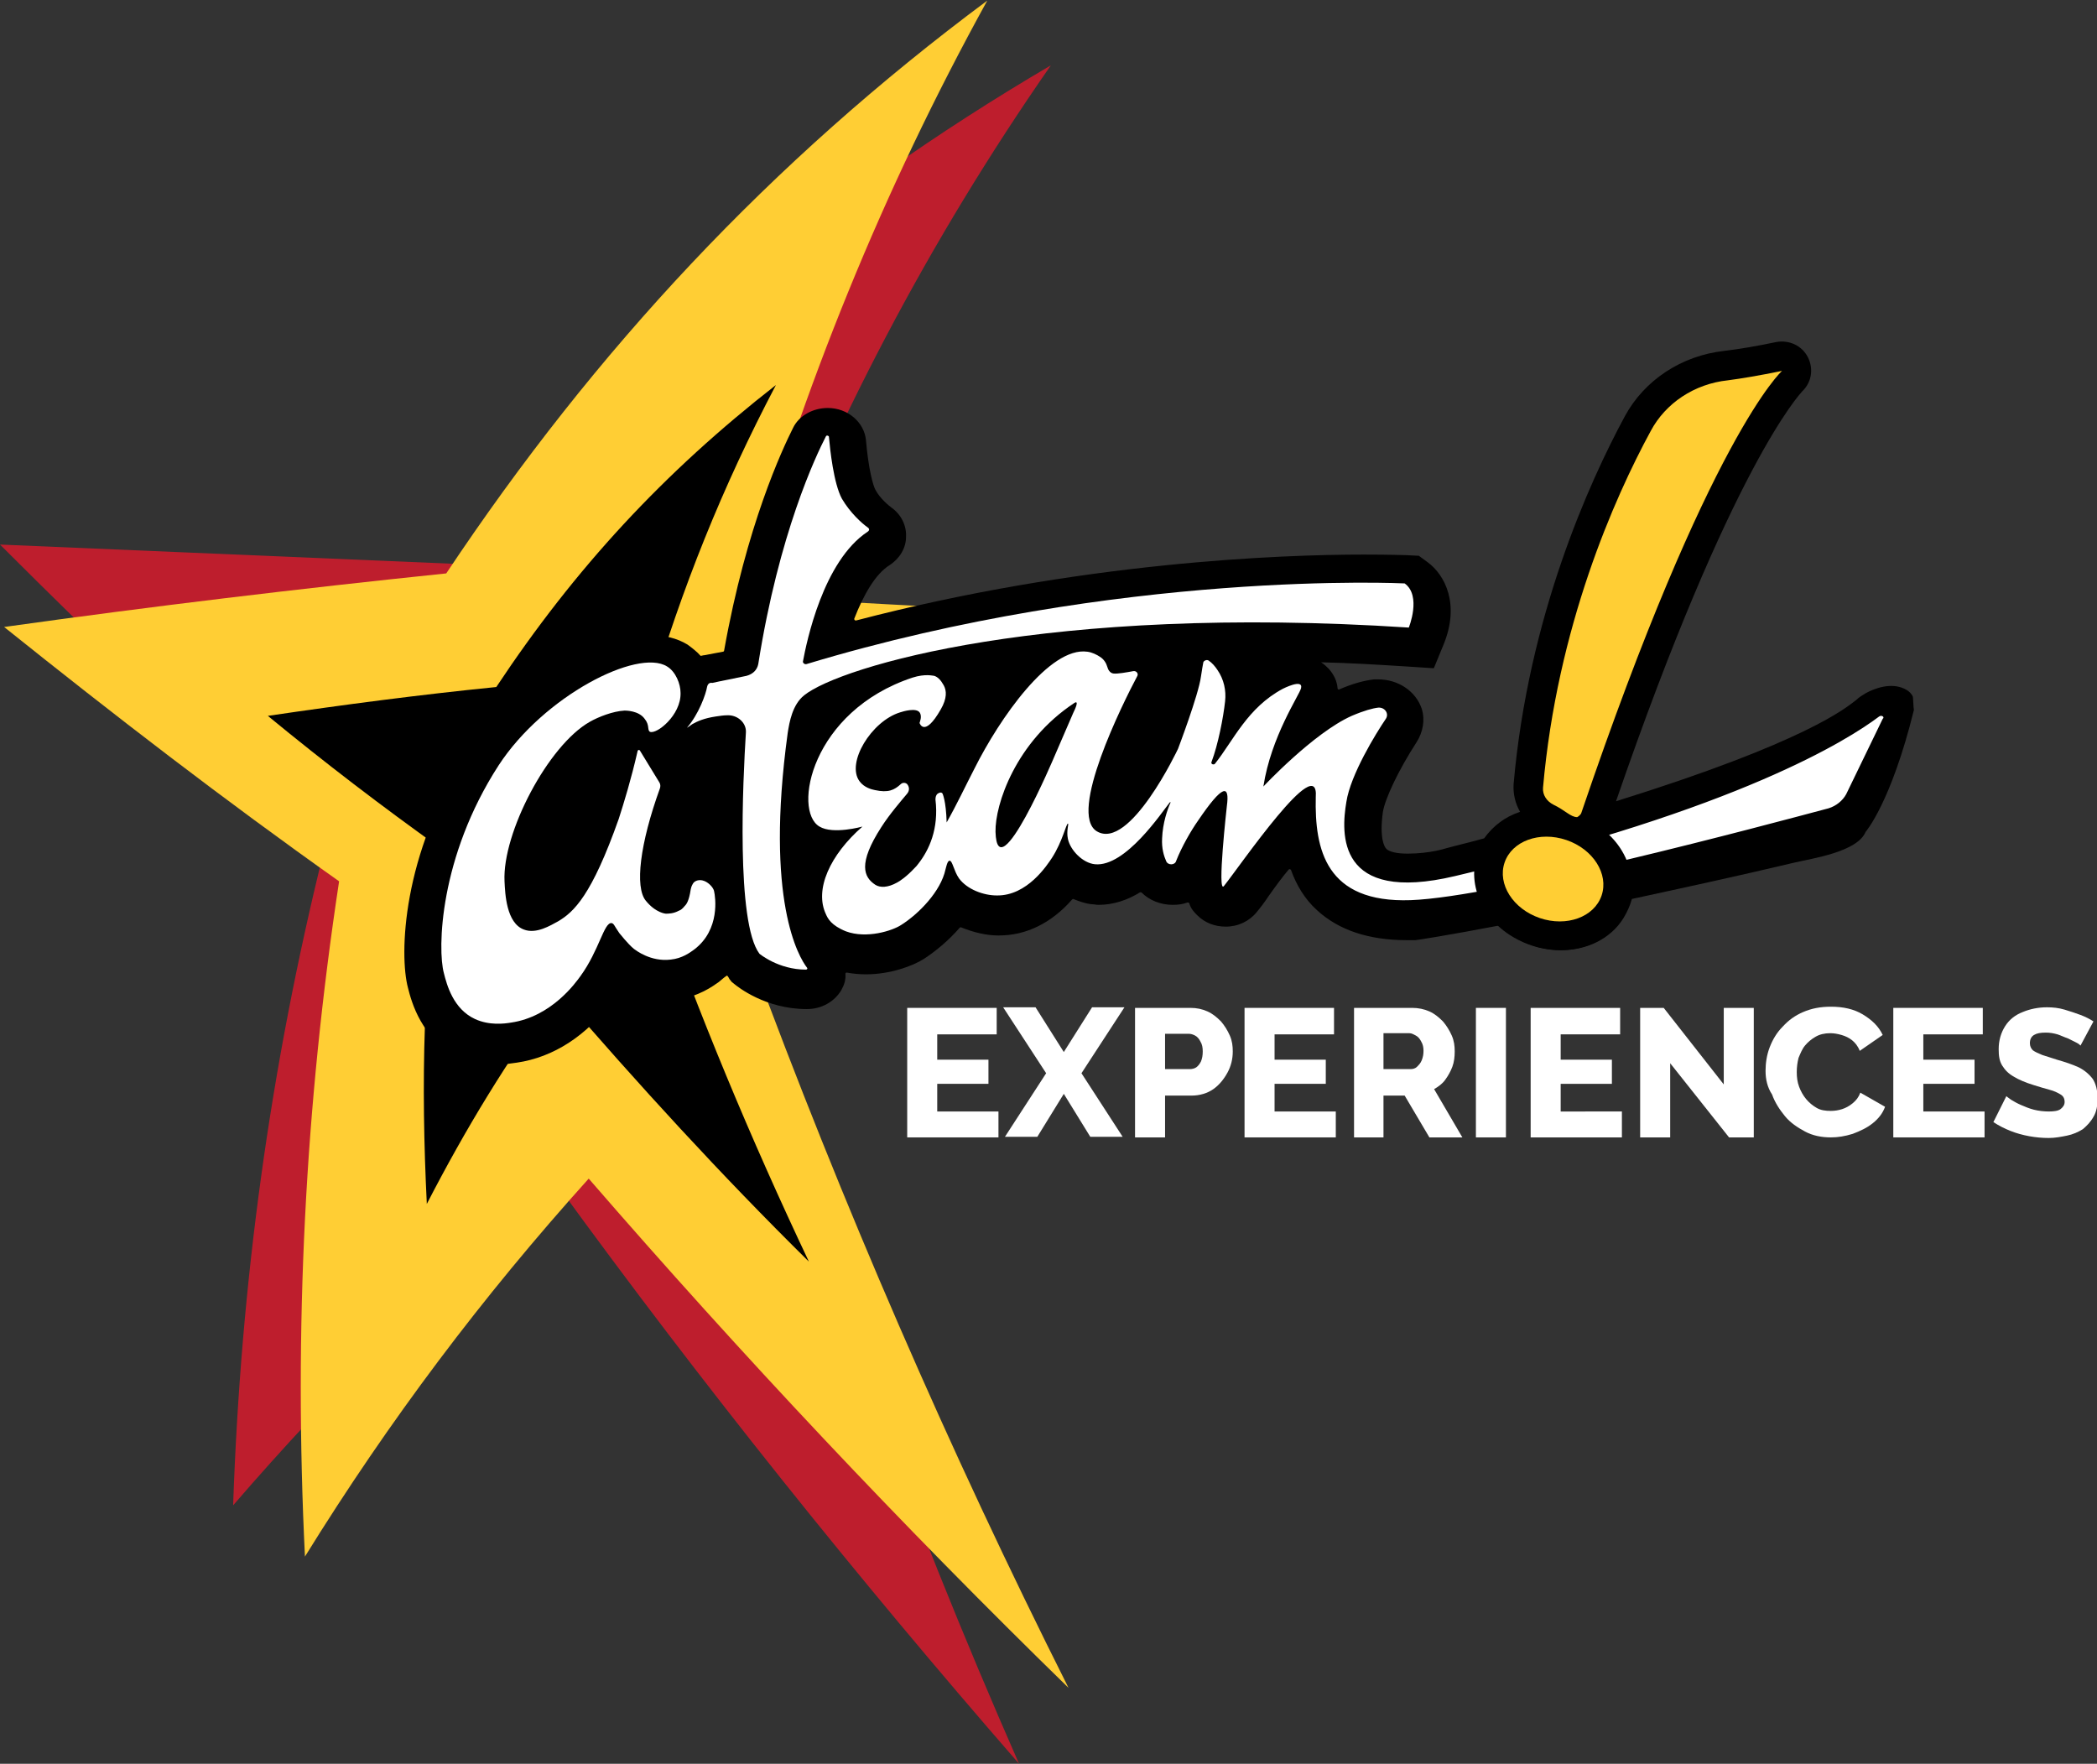
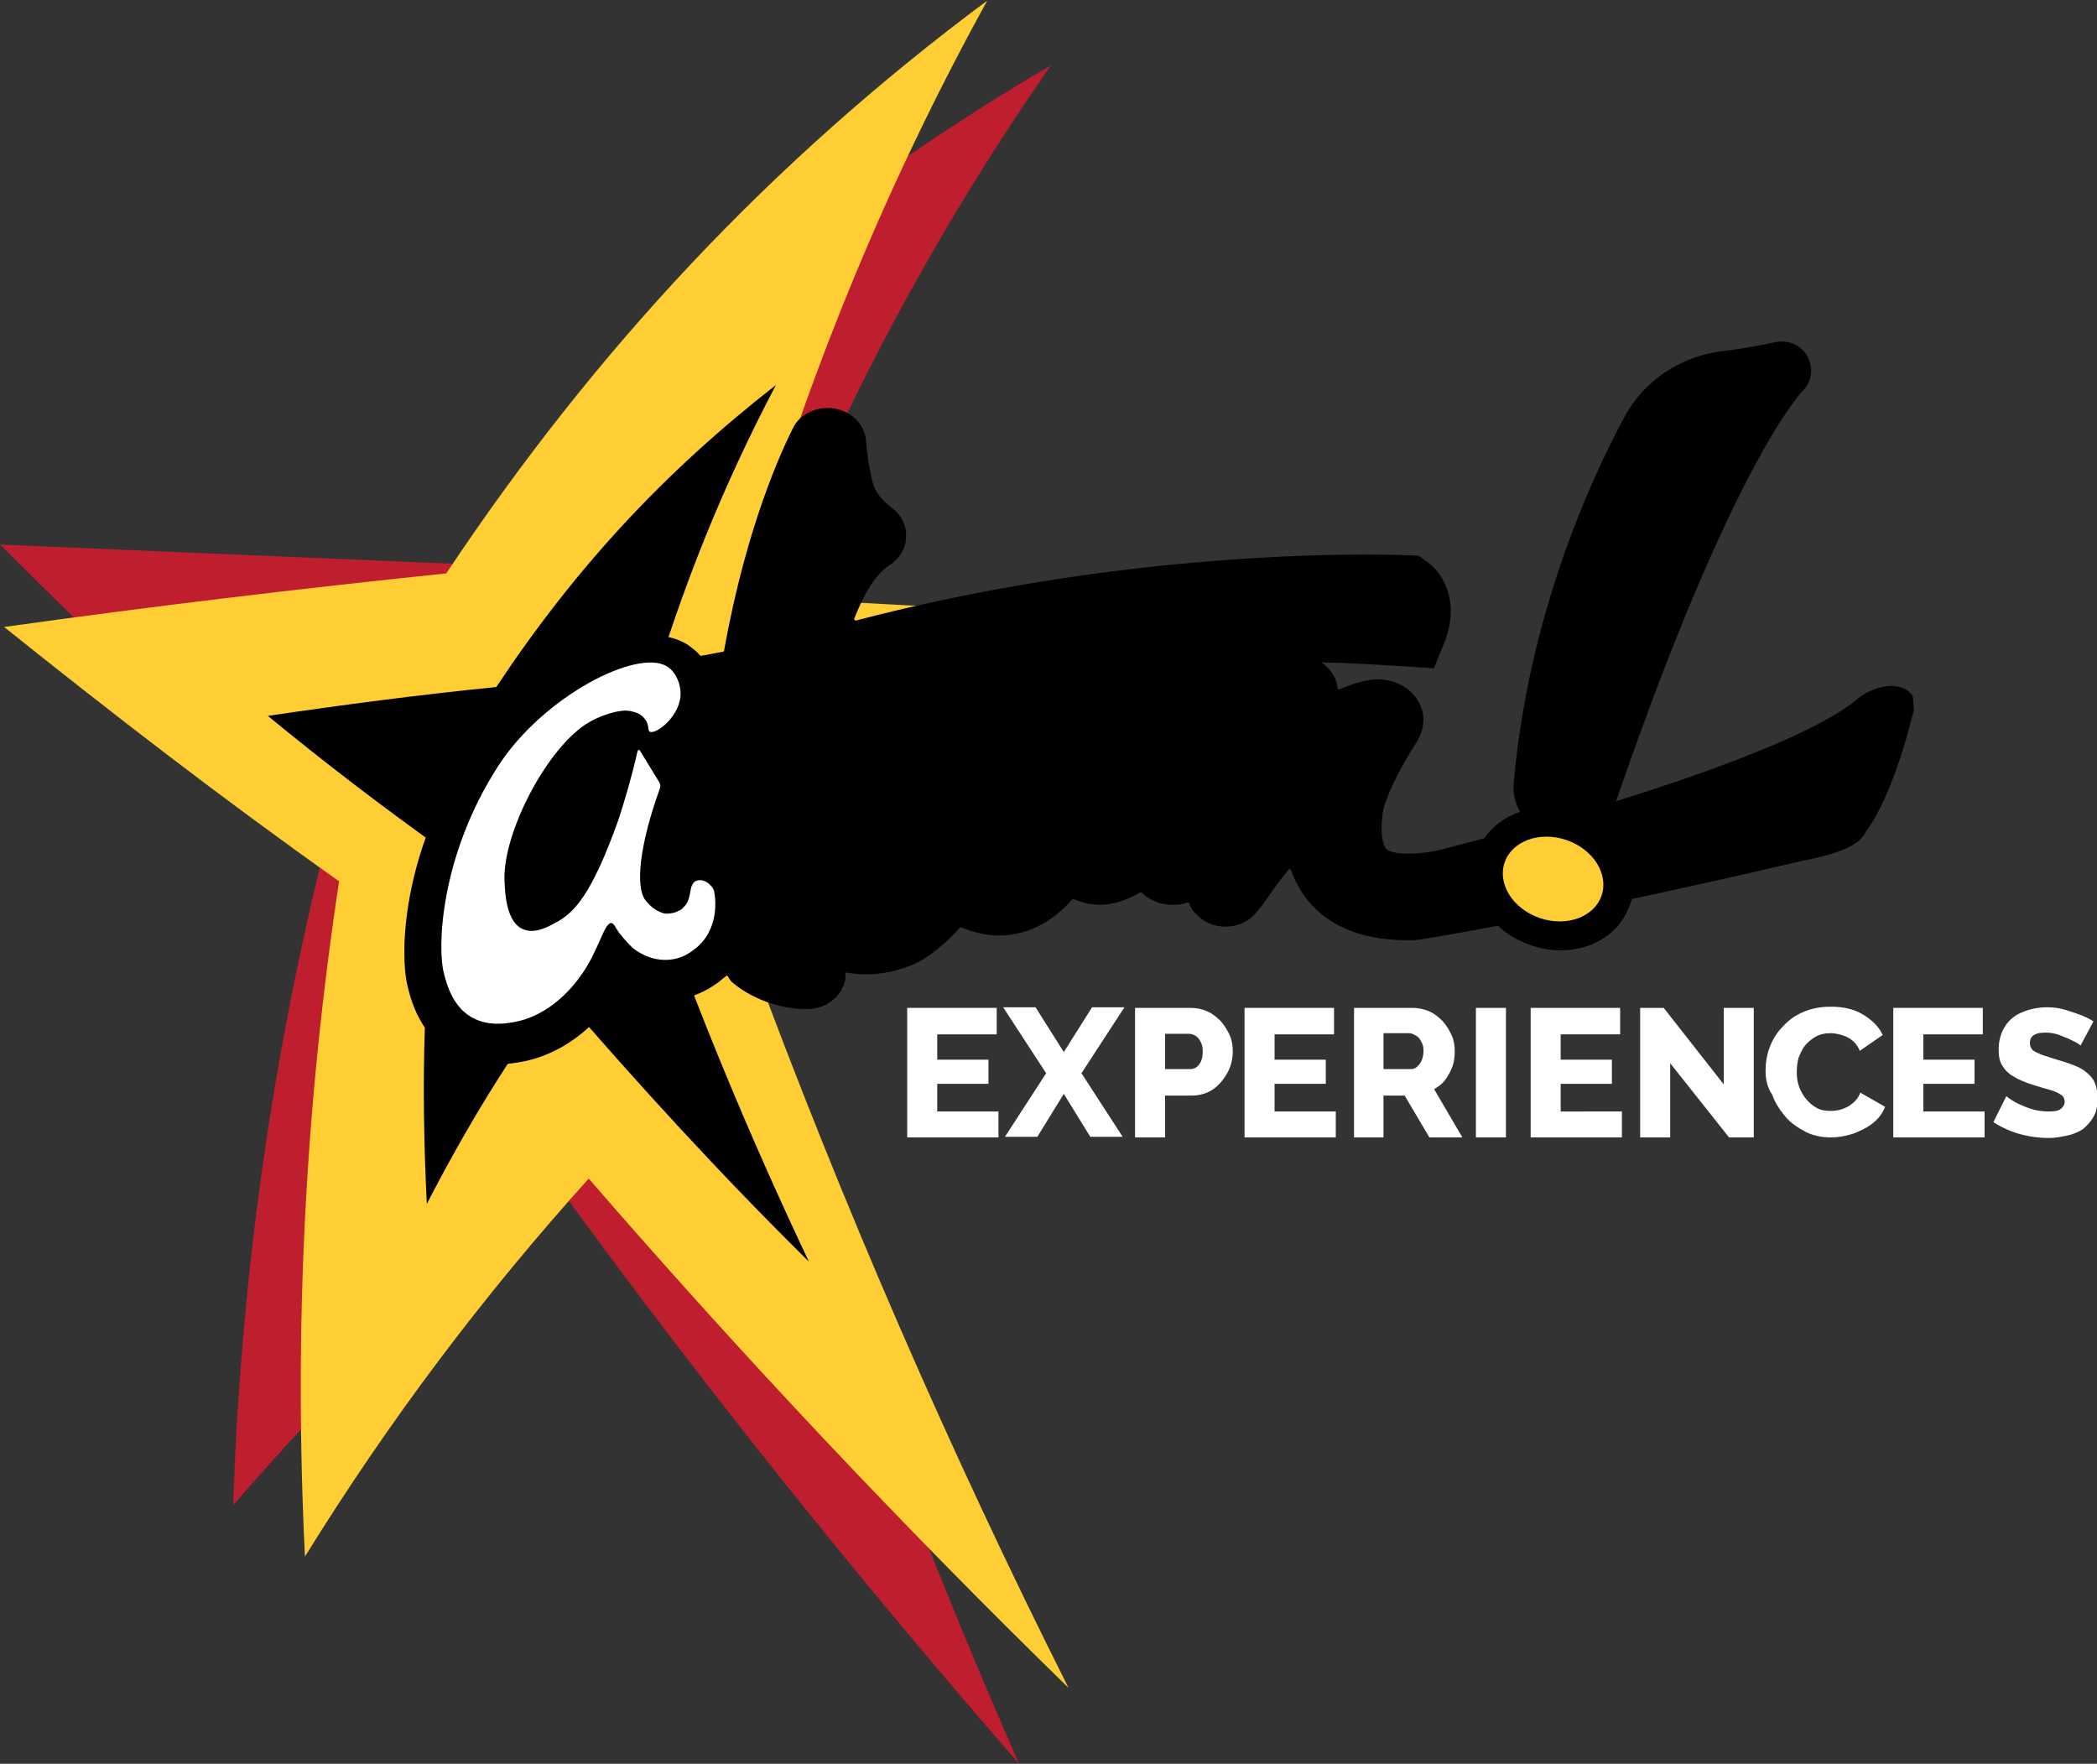
<svg xmlns="http://www.w3.org/2000/svg" version="1.1" id="Layer_1" x="0px" y="0px" viewBox="0 0 356.2 299.6" style="enable-background:new 0 0 356.2 299.6;" xml:space="preserve">
  <rect x="0" y="0" width="356.2" height="299.6" fill="#333333" stroke="none" />
  <style type="text/css">
	.st0{fill:#BE1E2D;}
	.st1{fill:#FFCE34;}
	.st2{fill:#FFFFFF;}
</style>
  <g>
    <path class="st0" d="M173.1,299.6c-27.6-31.7-53.8-64.4-78.5-98.4c-19.9,16.9-38,34.8-55,54.5c1.3-37.8,6.3-74.4,15.4-111.1   c-18.9-16.8-37.1-34.2-55-52.1c25.9,1.1,51.9,2.2,77.8,3.3c29.1-34.2,62-62,100.7-84.7c-20.8,29.9-37.2,61.3-50.2,95.3   c31.8,5.5,63.7,10.5,95.7,14.8c-34.6,12.3-67.3,27.3-99,45.8C138.1,212.4,154.1,256.4,173.1,299.6z" />
  </g>
  <g>
    <path class="st1" d="M181.5,286.7c-28.4-27.7-55.5-56.5-81.5-86.5c-18.1,20.1-33.9,41.1-48.2,64.2c-1.9-38.6,0-76.5,5.8-114.7   c-19.5-13.8-38.3-28.3-56.9-43.2c25-3.5,50-6.5,75.1-9.1c25.3-38,55.2-70,91.9-97.3c-17.8,32.3-31.3,65.7-41.4,101.2   c32.3,1.8,64.7,3.5,97,5.1c-34.3,15-65.9,33.2-95.9,55.7C143.1,204.6,161.1,246.1,181.5,286.7z" />
  </g>
  <g>
    <path d="M137.4,214.3c-14.9-14.7-29-30.1-42.6-45.9c-8.6,11.6-15.7,23.3-22.3,36.1c-1-20.2-0.7-40.2,2.5-60.3   c-10.1-7.2-19.9-14.7-29.5-22.6c12.9-1.9,25.8-3.6,38.8-4.9c13.4-20.2,28.4-36.4,47.5-51.3c-9.1,17.3-16,34.5-21.5,53.2   c16.7,0.9,33.4,1.7,50.1,2.5c-17.8,8.3-33.7,17.7-49.4,29.4C118.7,172.3,127.5,193.4,137.4,214.3z" />
  </g>
  <path d="M324.9,118.3c0,0-0.3-0.8-1.4-1.3c-2.3-1.1-5-0.1-6.5,0.7c-0.5,0.3-1.2,0.7-1.7,1.2c-1.7,1.3-8.4,7.1-40.8,17.2  c19.7-57.2,31.3-69.2,31.6-69.6c1.6-1.5,2-3.8,1-5.8c-1-2-3.2-3-5.4-2.6c-3.3,0.7-6.3,1.2-8.8,1.5c-7.3,0.8-13.6,5-16.9,11.1  c-6,11.1-16.4,34-18.9,62.5c-0.1,1.7,0.3,3.3,1.1,4.7c-2.5,0.8-4.6,2.4-6.1,4.5c-2.1,0.6-4.3,1.1-6.5,1.7c0,0-2.7,0.9-6.5,0.9  c-1.8,0-3.1-0.3-3.6-0.8c-0.4-0.4-1.2-1.9-0.6-6.3c0.4-2.3,2.6-7,5.7-11.8c1.1-1.7,1.5-3.8,0.9-5.7c-1-3-4-5-7.4-5  c-0.2,0-0.5,0-0.7,0c-1.7,0.2-3.6,0.7-5.9,1.7c-0.1,0.1-0.3,0-0.3-0.2c-0.1-1.2-0.6-2.3-1.5-3.3c-0.4-0.4-0.8-0.8-1.3-1.1  c4.7,0.1,9.6,0.4,14.4,0.7l4.6,0.3c0.1,0,0.2,0,0.2-0.1l1.6-3.9c2.8-6.8,0.3-11.8-2.7-14l-1.5-1.1c0,0-0.1,0-0.1,0l-2-0.1  c-0.1,0-2.7-0.1-7.3-0.1c-13.7,0-48,1.2-86.2,11.2c-0.2,0-0.3-0.1-0.3-0.3c1.6-4.1,3.6-7.6,6-9.1c1.7-1.1,2.8-2.9,2.8-4.8  c0.1-1.9-0.8-3.8-2.5-5c-0.4-0.3-1.9-1.5-2.7-3c-0.4-0.7-1.2-3.6-1.6-8.4c-0.3-3.1-3.1-5.5-6.5-5.5c-2.5,0-4.9,1.3-5.9,3.4  c-1.8,3.6-7.9,16.5-11.7,37.8c0,0.1-0.1,0.2-0.2,0.2l-3.2,0.6c-0.2,0-0.4,0.1-0.6,0.1c-0.6-0.7-1.4-1.3-2.2-1.9  c-1.8-1.1-3.9-1.6-6.3-1.6c-9.7,0-24,9.3-31.2,20.3c-11,16.9-11.5,34-10,39.6c0.6,2.4,2.3,8.7,8.5,11.6c2,1,4.3,1.4,6.7,1.4  c1.4,0,2.6-0.2,3.3-0.3c6.2-0.9,11.9-4.6,16.1-10.4c0.5-0.7,1-1.4,1.4-2.1c0.1-0.1,0.2-0.1,0.3-0.1c1.7,0.9,4.3,2,7.5,2  c0.6,0,1.2,0,1.8-0.1c3.8-0.5,6.2-2.3,7.2-3c0.5-0.4,0.9-0.8,1.4-1.1c0.2,0.2,0.3,0.4,0.4,0.6l0.4,0.5l0.5,0.4  c0.5,0.4,5.2,4.2,12.2,4.2h0.1c2.4,0,4.6-1.2,5.8-3.2c0.5-0.9,0.8-1.8,0.7-2.8c0-0.1,0.1-0.2,0.2-0.2c1.1,0.2,2.2,0.3,3.3,0.3  c4.1,0,7.9-1.4,9.8-2.6c2-1.3,4.2-3.1,6.1-5.3c0.1-0.1,0.2-0.1,0.2-0.1c2.2,0.9,4.4,1.4,6.3,1.4l0.2,0c4.6,0,8.9-2.1,12.4-6.1  c0.1-0.1,0.2-0.1,0.2-0.1c1,0.4,2.1,0.8,3.2,0.9c0.4,0,0.7,0.1,1.1,0.1c2.5,0,4.9-0.8,7-2.1c0.1-0.1,0.2,0,0.3,0  c1.3,1.3,3.2,2.1,5.3,2.1c0.9,0,1.7-0.1,2.5-0.4c0.1,0,0.2,0,0.3,0.1c0.3,1,0.8,1.5,1.4,2.1c1.2,1.2,2.9,1.9,4.8,1.9  c2.1,0,4-0.9,5.3-2.5c0.5-0.6,1.2-1.5,2-2.7c1.2-1.7,2.3-3.2,3.4-4.5c0.1-0.1,0.3-0.1,0.4,0.1c0.9,2.5,2.3,4.9,4.4,6.8  c3.7,3.4,8.8,5.1,15.3,5.1c0,0,0,0,0,0c0,0,0.7,0,1.4,0c0.2,0,5.4-0.8,14.3-2.5c1,0.9,2.1,1.7,3.3,2.4c2.3,1.2,4.8,1.8,7.2,1.8  c4.3,0,8.4-1.9,10.6-5.5c0.6-1,1.1-2.1,1.4-3.2c8.3-1.8,17.6-3.8,27.7-6.2c3-0.7,10.6-1.8,12-5.2c0,0,4.3-4.9,8.2-20.7  C325,120.2,325,118.6,324.9,118.3z" />
  <path class="st2" d="M110.4,124.3c1.1,0.5,5.3-2.8,5.2-6.6c0-1.5-0.8-3.6-2.3-4.5c-5-3.1-20.9,5-28.6,16.8  c-10.1,15.6-10.4,31.3-9.3,35.3c0.5,2,1.6,6.1,5.3,7.8c2.4,1.1,4.9,0.8,6.1,0.6c6.9-1,11-6.8,11.8-7.9c3.2-4.4,4-9.2,5.3-9  c0.4,0.1,0.4,0.4,1.3,1.7c0.2,0.2,1.4,1.8,2.5,2.7c0.3,0.2,2.8,2.2,6.2,1.8c2-0.2,3.3-1.2,4-1.7c4.5-3.4,3.6-9,3.4-9.9  c-0.1-0.5-0.5-0.9-0.5-0.9c0,0-0.8-1-1.9-1c0,0,0,0,0,0c-0.7,0-1.1,0.4-1.2,0.6c-0.2,0.4-0.3,0.4-0.5,1.7c-0.3,1.5-0.7,1.9-0.9,2.1  c-0.4,0.5-0.7,0.7-1,0.8c-0.9,0.5-1.8,0.5-2.2,0.5c0,0-1.7-0.1-3.4-2.2c-1.9-2.3-1-9.7,2.4-19.1c0.1-0.3,0.1-0.7-0.1-1l-3.3-5.4  c-0.1-0.2-0.4-0.1-0.4,0.1c-1.1,4.8-2.3,8.7-3.2,11.5c-4.6,13-7.6,15.8-10.3,17.4c-1.3,0.7-3.7,2.2-5.8,1.4c-3-1.1-3.2-6.1-3.3-8.2  c-0.4-8.2,7.4-23.1,14.5-27.1c1.4-0.8,3.9-1.8,5.9-1.9c0.2,0,2.4,0,3.4,1.4C110.4,123.2,109.9,124,110.4,124.3z" />
-   <path class="st2" d="M120.1,116.7c-0.2,1.2-1.4,4.6-3.4,6.9c-0.1,0.1,0.8-0.5,0.9-0.6c0.9-0.5,2-1,4-1.3c0.7-0.1,1.3-0.2,1.9-0.2  c1.8-0.1,3.3,1.3,3.2,2.9c-0.5,8.1-1.7,32.3,2.3,37.6c0,0,3.2,2.7,7.9,2.7c0.2,0,0.3-0.2,0.2-0.3c-1.4-1.8-7.2-11.4-3.3-39.9  c0.3-1.9,0.8-4.8,2.8-6.4c6.1-4.9,41.3-15.5,102.7-11.5c0,0,2.2-5.4-0.7-7.5c0,0-48.3-2.4-101.6,13.7c-0.3,0.1-0.7-0.2-0.6-0.5  c0.6-3.2,3.4-17,11-22c0.3-0.2,0.3-0.5,0-0.7c-1-0.7-3-2.5-4.4-4.9c-1.4-2.6-2-8.3-2.2-10.5c0-0.2-0.4-0.3-0.5-0.1  c-1.7,3.3-8,16.5-11.5,38.7c-0.2,1-0.9,1.7-2,2c-1.8,0.4-4.5,0.9-5.8,1.2C120.5,115.9,120.2,116.2,120.1,116.7z" />
  <g>
    <path class="st2" d="M169.6,188.7v4.5h-15.5v-22h15.2v4.5h-10.1v4.3h8.7v4.1h-8.7v4.7H169.6z" />
    <path class="st2" d="M175.9,171.1l4.8,7.6l4.8-7.6h5.5l-7.3,11.2l7,10.8h-5.5l-4.5-7.3l-4.5,7.3h-5.5l7-10.8l-7.3-11.2H175.9z" />
    <path class="st2" d="M192.8,193.2v-22h9.4c1.1,0,2,0.2,2.9,0.6s1.6,1,2.3,1.7c0.6,0.7,1.1,1.5,1.5,2.4s0.5,1.8,0.5,2.7   c0,1.3-0.3,2.5-0.9,3.6c-0.6,1.1-1.4,2.1-2.4,2.8c-1,0.7-2.3,1.1-3.7,1.1h-4.5v7.1H192.8z M197.9,181.6h4.2c0.4,0,0.8-0.1,1.1-0.3   c0.3-0.2,0.6-0.6,0.8-1c0.2-0.5,0.3-1,0.3-1.7c0-0.7-0.1-1.2-0.4-1.7c-0.2-0.4-0.5-0.8-0.9-1c-0.4-0.2-0.7-0.3-1.1-0.3h-4V181.6z" />
    <path class="st2" d="M226.9,188.7v4.5h-15.5v-22h15.2v4.5h-10.1v4.3h8.7v4.1h-8.7v4.7H226.9z" />
    <path class="st2" d="M230,193.2v-22h9.9c1,0,2,0.2,2.9,0.6c0.9,0.4,1.6,1,2.3,1.7c0.6,0.7,1.1,1.5,1.5,2.4c0.4,0.9,0.5,1.8,0.5,2.7   c0,0.9-0.1,1.8-0.4,2.6c-0.3,0.8-0.7,1.5-1.2,2.2c-0.5,0.7-1.2,1.2-1.9,1.6l4.8,8.2h-5.6l-4.2-7.1H235v7.1H230z M235,181.6h4.6   c0.4,0,0.8-0.1,1.1-0.4c0.3-0.3,0.6-0.6,0.8-1.1c0.2-0.5,0.3-1,0.3-1.6c0-0.6-0.1-1.1-0.4-1.6c-0.2-0.4-0.5-0.8-0.9-1   s-0.7-0.4-1.1-0.4H235V181.6z" />
    <path class="st2" d="M250.7,193.2v-22h5.1v22H250.7z" />
    <path class="st2" d="M275.5,188.7v4.5H260v-22h15.2v4.5h-10.1v4.3h8.7v4.1h-8.7v4.7H275.5z" />
    <path class="st2" d="M283.7,180.6v12.6h-5.1v-22h4l10.2,13v-13h5.1v22h-4.2L283.7,180.6z" />
    <path class="st2" d="M299.9,181.9c0-1.3,0.2-2.7,0.7-4c0.5-1.3,1.2-2.5,2.2-3.5c1-1.1,2.1-1.9,3.5-2.5c1.4-0.6,2.9-0.9,4.7-0.9   c2.1,0,3.9,0.4,5.4,1.3c1.5,0.9,2.7,2,3.4,3.5l-3.9,2.7c-0.3-0.8-0.8-1.4-1.3-1.8c-0.5-0.4-1.1-0.7-1.8-0.9   c-0.7-0.2-1.3-0.3-1.9-0.3c-1,0-1.8,0.2-2.5,0.6c-0.7,0.4-1.3,0.9-1.8,1.5c-0.5,0.6-0.8,1.4-1.1,2.1c-0.2,0.8-0.3,1.6-0.3,2.4   c0,0.9,0.1,1.7,0.4,2.5c0.3,0.8,0.7,1.5,1.2,2.1c0.5,0.6,1.1,1.1,1.8,1.5s1.5,0.5,2.4,0.5c0.6,0,1.3-0.1,1.9-0.3   c0.6-0.2,1.2-0.5,1.8-1s1-1,1.3-1.8l4.2,2.4c-0.4,1.1-1.1,2-2.1,2.8s-2.1,1.3-3.4,1.8c-1.3,0.4-2.5,0.6-3.7,0.6   c-1.6,0-3.1-0.3-4.4-1c-1.3-0.7-2.5-1.5-3.4-2.6s-1.7-2.3-2.2-3.7C300.2,184.7,299.9,183.3,299.9,181.9z" />
    <path class="st2" d="M337.1,188.7v4.5h-15.5v-22h15.2v4.5h-10.1v4.3h8.7v4.1h-8.7v4.7H337.1z" />
    <path class="st2" d="M353.4,177.6c-0.1-0.1-0.3-0.3-0.7-0.5s-0.8-0.4-1.4-0.7c-0.6-0.2-1.2-0.5-1.8-0.7c-0.7-0.2-1.3-0.3-2-0.3   c-0.9,0-1.5,0.1-2,0.4c-0.5,0.3-0.7,0.8-0.7,1.4c0,0.5,0.2,0.9,0.5,1.2c0.4,0.3,0.9,0.5,1.6,0.8c0.7,0.2,1.5,0.5,2.5,0.8   c1.4,0.4,2.6,0.8,3.7,1.3c1,0.5,1.8,1.2,2.4,2c0.5,0.8,0.8,1.9,0.8,3.3c0,1.2-0.2,2.3-0.7,3.1c-0.5,0.9-1.1,1.5-1.8,2.1   c-0.8,0.5-1.7,0.9-2.7,1.1c-1,0.2-2,0.4-3.1,0.4c-1.1,0-2.2-0.1-3.3-0.3c-1.1-0.2-2.2-0.5-3.2-0.9c-1-0.4-2-0.9-2.9-1.5l2.2-4.4   c0.1,0.1,0.4,0.3,0.8,0.6c0.5,0.3,1,0.6,1.7,0.9s1.4,0.6,2.2,0.8c0.8,0.2,1.7,0.3,2.5,0.3c0.9,0,1.6-0.1,2-0.4s0.7-0.7,0.7-1.2   c0-0.6-0.2-1-0.7-1.3c-0.5-0.3-1.1-0.6-1.9-0.8c-0.8-0.2-1.7-0.5-2.7-0.8c-1.3-0.4-2.5-0.9-3.3-1.4c-0.9-0.5-1.5-1.1-2-1.9   s-0.6-1.7-0.6-2.8c0-1.5,0.4-2.8,1.1-3.9c0.7-1.1,1.7-1.9,3-2.4c1.2-0.5,2.6-0.8,4.1-0.8c1,0,2,0.1,3,0.4s1.9,0.6,2.7,0.9   s1.6,0.7,2.2,1.1L353.4,177.6z" />
  </g>
-   <path class="st2" d="M319.2,121.7c-5.3,4-24,15.8-72,27.1c-20.2,4.8-19.4-7.3-18.5-12.6c0.7-4.6,5-11.6,6.7-14.1  c0.6-0.9-0.2-2-1.3-1.9c-0.9,0.1-2.4,0.5-4.5,1.4c-6.5,2.9-15,12-15,12c1.3-8.5,6.1-15.5,6.4-16.7c0.4-1.7-3.1,0.1-3.1,0.1  c-6,3.2-8.4,8.8-11.5,12.7c-0.2,0.3-0.8,0.1-0.6-0.3c1.1-2.9,2-7.5,2.3-10.3c0.2-1.8-0.2-3.7-1.3-5.3c-0.4-0.6-0.9-1.2-1.5-1.6  c-0.3-0.2-0.8,0-0.9,0.3c-0.1,0.6-0.2,1-0.4,2.4c-0.4,3.1-3.9,12.3-3.9,12.3s-8.2,17.4-13.8,14c-4.9-3,4.4-21.7,6.9-26.4  c0.2-0.4-0.2-0.9-0.7-0.8c-1.1,0.2-2.7,0.5-3.4,0.4c-0.6-0.1-0.9-0.7-1-1.1c-0.2-0.7-0.6-1.3-1.2-1.7c-0.6-0.4-1.4-0.8-2.2-0.9  c-6.4-0.9-14.9,11.3-19.2,19.9c-1.5,2.9-3,6.1-4.7,9.1c-0.1-3.7-0.7-4.9-0.7-4.9s-0.2-0.4-0.8,0c-0.3,0.2-0.4,0.6-0.4,1  c0.6,5-1.1,8.6-2.9,10.9c-0.2,0.3-0.4,0.5-0.7,0.8c-1.3,1.4-2.5,2.2-2.9,2.4c-1.6,0.9-2.9,0.9-3.7,0.4c-2-1.3-3-3.6,1-9.8  c1.4-2.2,3.4-4.5,4.4-5.7c0.4-0.5,0.4-1.1,0-1.6c-0.3-0.3-0.8-0.3-1.1,0c-1.1,1-2.1,1.5-4.4,1c-0.5-0.1-1.8-0.4-2.6-1.5  c-2.3-3.1,2-10.2,6.9-11.7c0.6-0.2,2.7-0.8,3.3,0c0.5,0.7,0,1.7,0,1.8c0,0,0.8,2.6,3.6-2.3c1.1-1.9,1-3.2,0.5-4.1  c-0.5-0.9-1-1.4-1.6-1.6c-0.2,0-1.5-0.4-3.7,0.3c-17.2,5.7-20.4,22.6-15.8,25.3c2.3,1.4,7.3,0,7.3,0c-5.5,4.8-8.2,10.7-6.2,14.9  c0.3,0.7,0.9,1.9,3.4,2.9c3.5,1.3,7.9-0.1,9.4-1.1c3-1.9,6.7-5.7,7.5-9.4c0.1-0.3,0.3-1.5,0.7-1.5c0.5,0,0.7,1.7,1.6,3  c1.4,1.9,4.2,2.9,6.4,2.9c5.2,0.1,8.6-5.2,9.4-6.4c1.8-2.8,2.4-5.8,2.7-5.8c0.2,0-0.3,1.2,0,2.6c0.4,1.9,2.5,4.1,4.6,4.3  c5.2,0.5,11.4-8.9,12.7-10.5c0.1-0.1,0.2,0,0.1,0.1c-0.5,1.1-1.3,3.4-1.4,6c-0.1,1.7,0.3,3,0.7,3.9c0.3,0.7,1.5,0.7,1.7-0.1  c0.9-2.3,2.5-5.1,3.7-6.8c4.2-6.2,5.4-6.2,4.9-2.5c0,0-1.7,15.1-0.5,13.6c2.8-3.5,16.2-23.1,15.6-15.1c-0.2,8.9,1.7,18,16.1,17.5  c14.6-0.5,60.5-12.8,71-15.6c1.3-0.4,2.4-1.3,3-2.4l6.2-12.8C320.2,121.8,319.6,121.4,319.2,121.7z M182.3,121.1l-3.2,7.4  c0,0-9.7,23-10,12.8c-0.1-4.6,3.4-15.3,13.4-21.9C183.3,118.9,182.7,120.3,182.3,121.1z" />
  <path d="M276.8,147.6c-0.9-3.5-3.5-6.5-7-8.3c-6.5-3.4-14.3-1.9-17.8,3.6c-1.6,2.5-2,5.5-1.2,8.4c0.9,3.5,3.5,6.5,7,8.3  c2.3,1.2,4.8,1.8,7.2,1.8c4.3,0,8.4-1.9,10.6-5.4l0,0C277.1,153.5,277.6,150.5,276.8,147.6z" />
  <ellipse transform="matrix(0.322 -0.947 0.947 0.322 37.385 351.026)" class="st1" cx="263.8" cy="149.4" rx="7" ry="8.7" />
-   <path class="st1" d="M268.6,138.1C290.4,73.9,302.7,63,302.7,63c-3.9,0.8-6.9,1.3-9.2,1.6c-5.7,0.6-10.6,3.9-13.1,8.6  c-6.2,11.4-15.9,33.3-18.3,60.6c-0.1,1.2,0.6,2.3,1.8,2.9c0,0,0,0,0,0c1.9,0.9,2.9,2.1,4,2.1C268.1,138.7,268.5,138.4,268.6,138.1z" />
</svg>